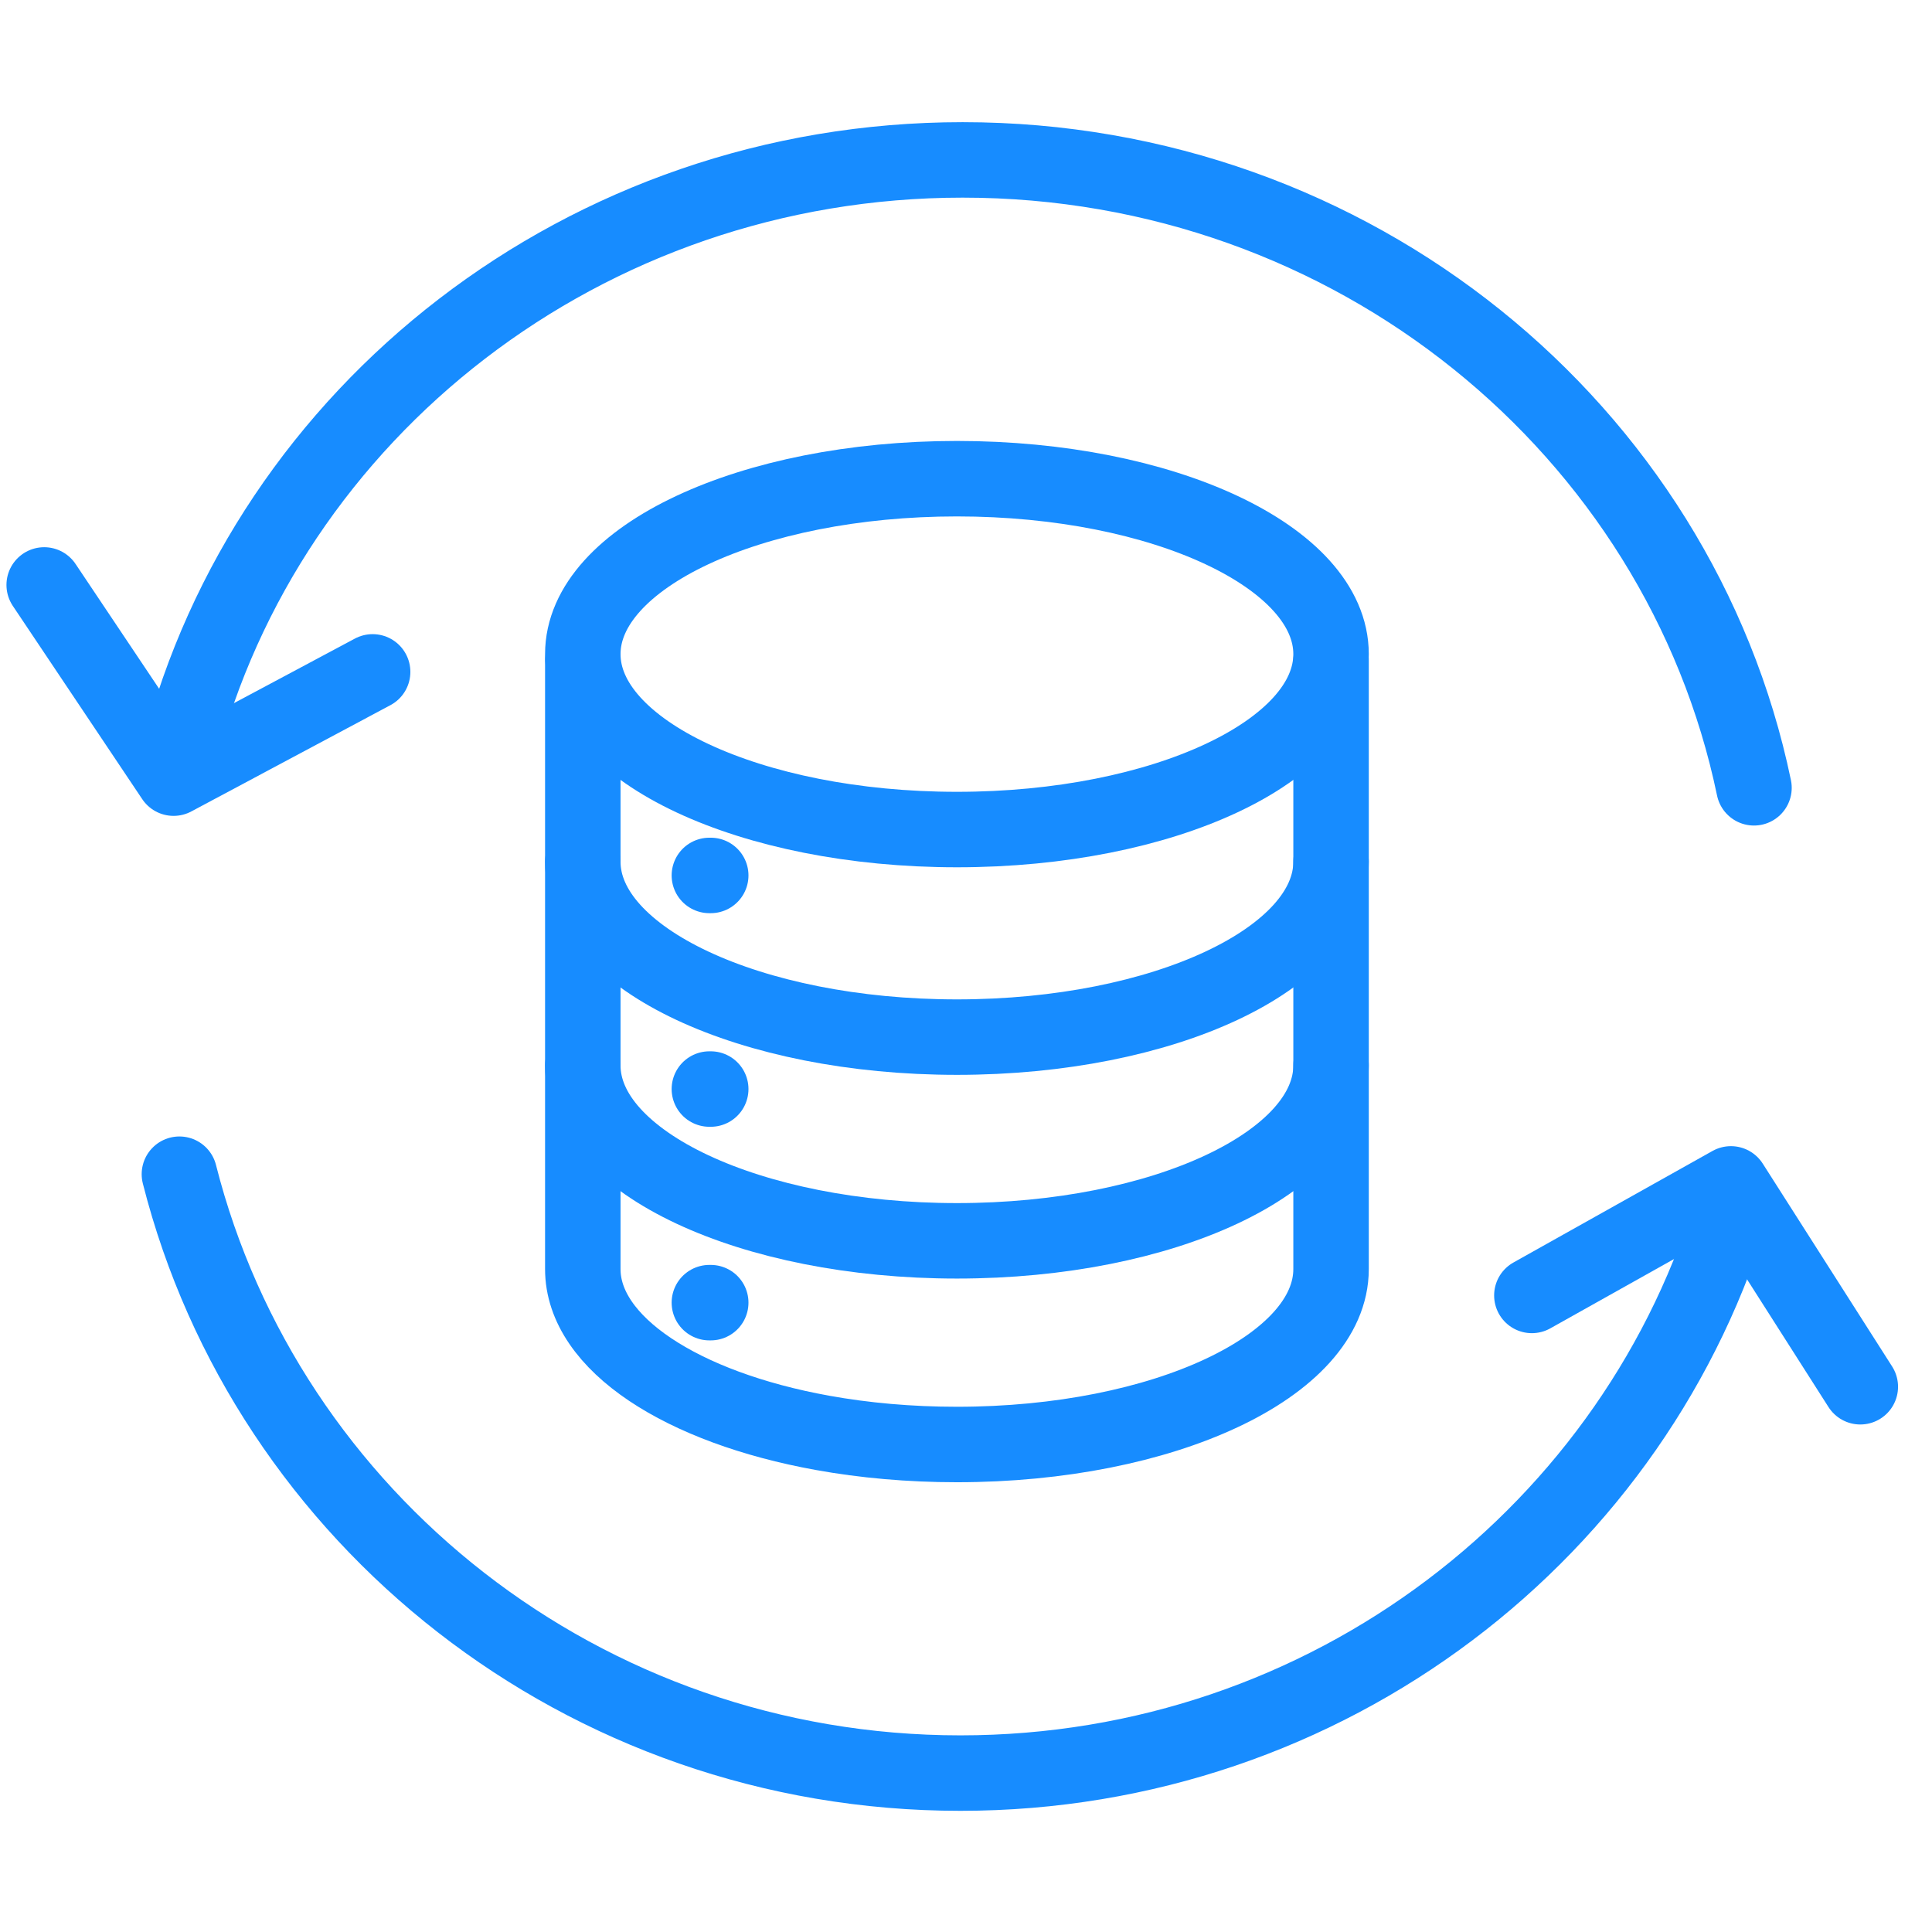
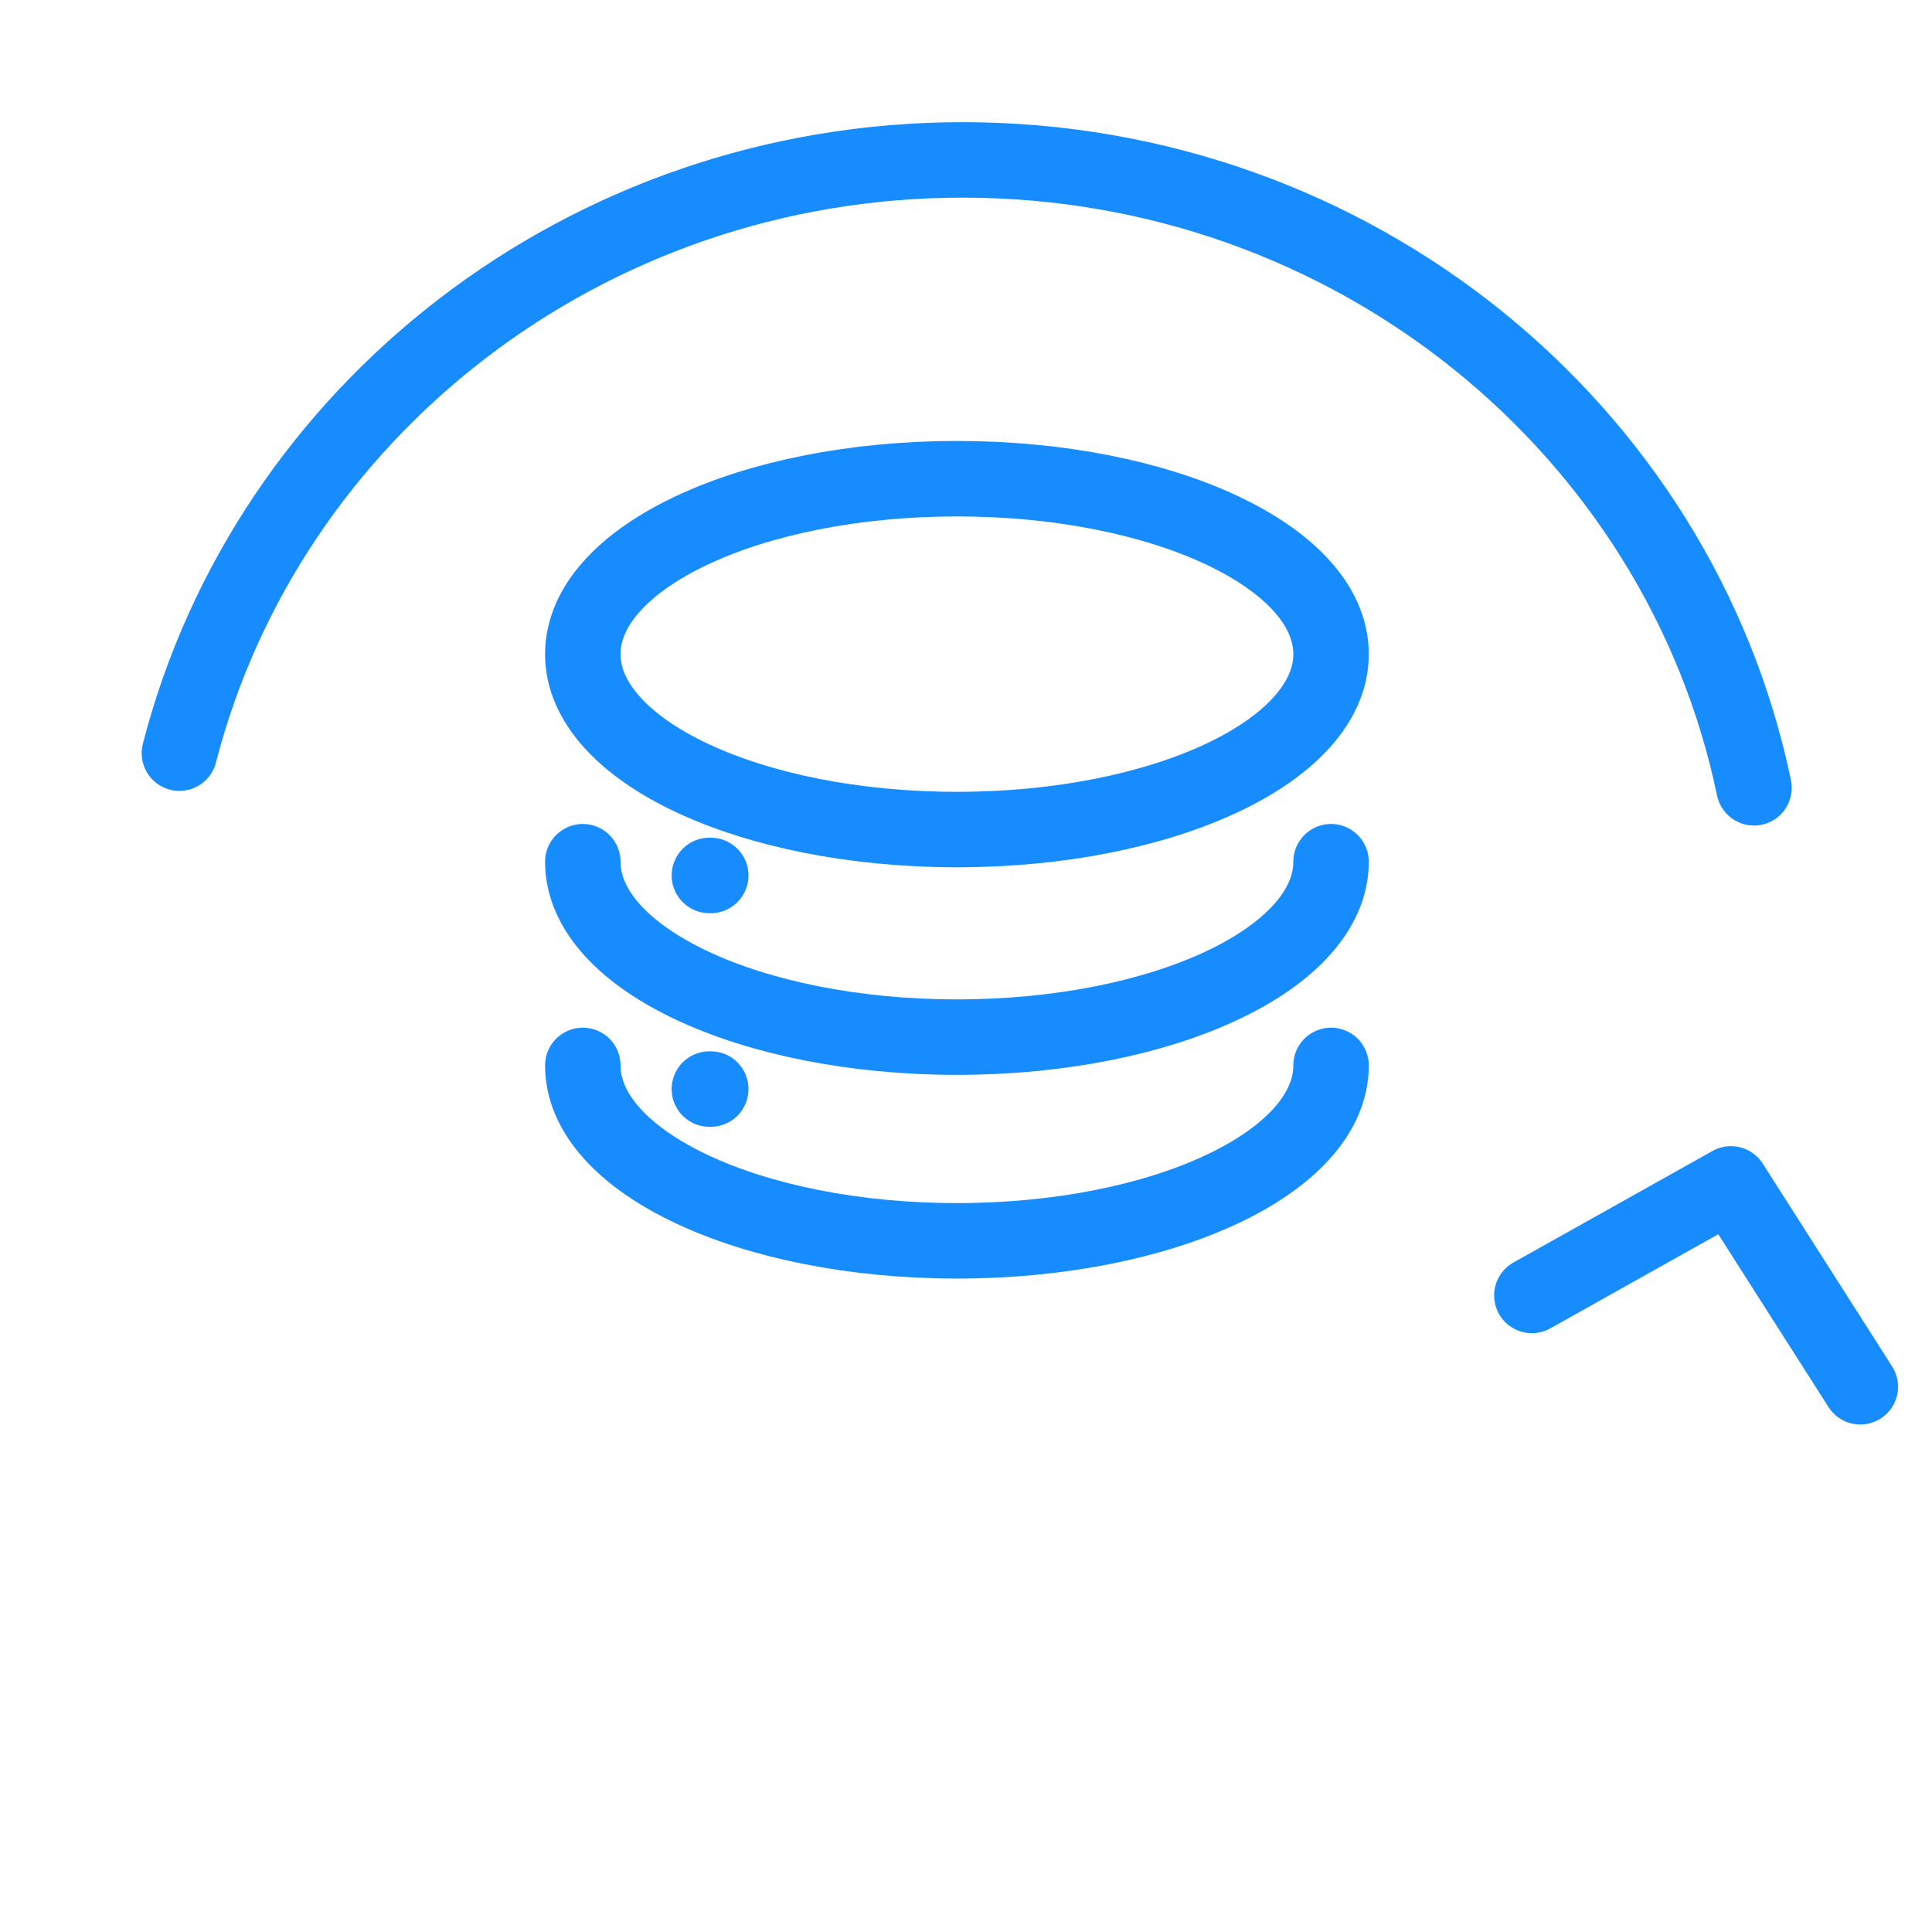
<svg xmlns="http://www.w3.org/2000/svg" width="64" height="64" viewBox="0 0 64 64" fill="none">
-   <path d="M44.093 21.883V42.04C44.093 45.249 38.545 47.851 31.7 47.851C30.13 47.851 28.628 47.715 27.246 47.465C22.601 46.626 19.306 44.513 19.306 42.04V21.883" stroke="#178CFF" stroke-width="2.5" stroke-linecap="round" stroke-linejoin="round" />
  <path d="M31.7 27.48C38.545 27.48 44.093 24.878 44.093 21.669C44.093 18.459 38.545 15.857 31.7 15.857C24.855 15.857 19.306 18.459 19.306 21.669C19.306 24.878 24.855 27.48 31.7 27.48Z" stroke="#178CFF" stroke-width="2.5" stroke-linecap="round" stroke-linejoin="round" />
  <path d="M19.306 28.545C19.306 31.754 24.855 34.356 31.7 34.356C38.545 34.356 44.093 31.754 44.093 28.545" stroke="#178CFF" stroke-width="2.5" stroke-linecap="round" stroke-linejoin="round" />
  <path d="M19.306 35.293C19.306 38.502 24.855 41.104 31.7 41.104C38.545 41.104 44.093 38.502 44.093 35.293" stroke="#178CFF" stroke-width="2.5" stroke-linecap="round" stroke-linejoin="round" />
  <path d="M23.499 29H23.544" stroke="#178CFF" stroke-width="2.5" stroke-linecap="round" stroke-linejoin="round" />
  <path d="M23.499 36.076H23.544" stroke="#178CFF" stroke-width="2.5" stroke-linecap="round" stroke-linejoin="round" />
-   <path d="M23.499 43.152H23.544" stroke="#178CFF" stroke-width="2.5" stroke-linecap="round" stroke-linejoin="round" />
-   <path d="M5.943 38.897C8.834 50.293 19.32 58.736 31.813 58.736C44.007 58.736 54.289 50.692 57.463 39.708" stroke="#178CFF" stroke-width="2.5" stroke-linecap="round" stroke-linejoin="round" />
  <path d="M61.625 45.938L57.339 39.218L50.745 42.913" stroke="#178CFF" stroke-width="2.5" stroke-linecap="round" stroke-linejoin="round" />
-   <path d="M1.464 19.377L5.75 25.777L12.344 22.257" stroke="#178CFF" stroke-width="2.5" stroke-linecap="round" stroke-linejoin="round" />
  <path d="M58.103 26.097C55.635 14.231 44.837 5.297 31.889 5.297C19.363 5.297 8.848 13.659 5.943 24.949" stroke="#178CFF" stroke-width="2.5" stroke-linecap="round" stroke-linejoin="round" />
</svg>